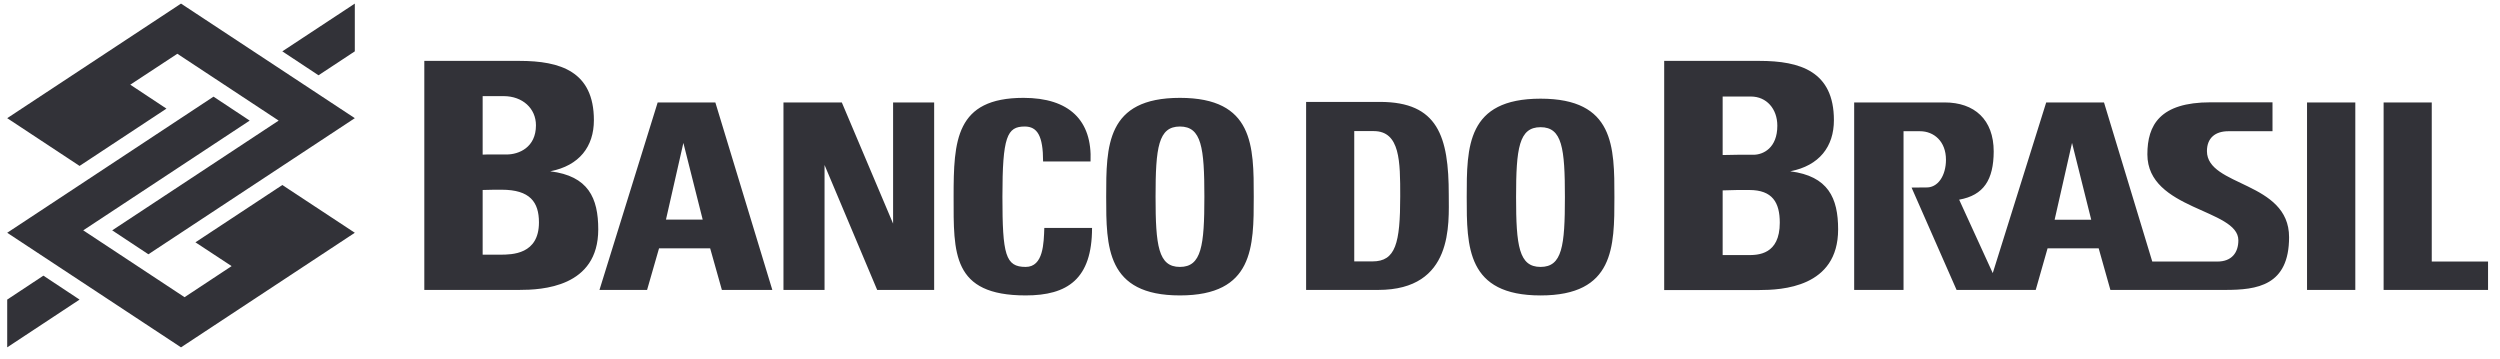
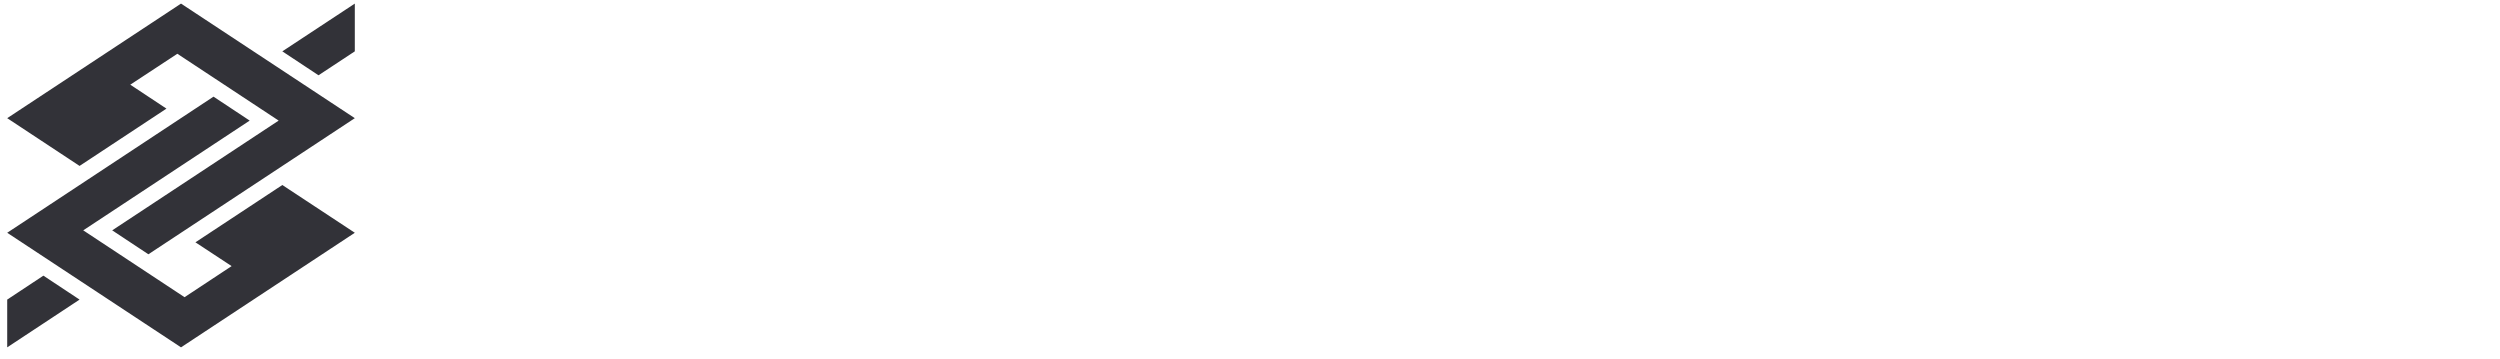
<svg xmlns="http://www.w3.org/2000/svg" width="160" height="23" viewBox="0 0 160 23" fill="none">
  <path fill-rule="evenodd" clip-rule="evenodd" d="M0.461 7.563L5.092 10.619L10.653 6.952L8.338 5.42L11.35 3.441L17.834 7.718L7.181 14.742L9.496 16.274L22.708 7.563L11.585 0.23L0.461 7.563ZM22.708 14.897L18.069 11.841L12.507 15.508L14.823 17.031L11.811 19.02L5.327 14.742L15.98 7.718L13.665 6.186L0.461 14.897L11.585 22.23L22.708 14.897ZM22.708 3.286L20.384 4.818L18.069 3.286L22.708 0.23V3.286ZM0.461 19.174L2.777 17.642L5.092 19.174L0.461 22.23V19.174Z" fill="#323238" />
-   <path fill-rule="evenodd" clip-rule="evenodd" d="M33.222 18.555C34.676 18.555 38.288 18.391 38.288 14.681C38.288 12.668 37.653 11.264 35.215 10.963C37.078 10.602 38.009 9.379 38.009 7.692C38.009 4.568 35.859 3.897 33.24 3.897H27.156V18.555H33.222ZM142.411 18.555C144.447 18.555 146.501 18.288 146.501 15.181C146.501 11.592 141.244 11.953 141.244 9.672C141.244 8.846 141.758 8.398 142.62 8.398H145.44V6.548H141.479C138.233 6.548 137.432 8.002 137.432 9.879C137.432 13.451 143.255 13.365 143.255 15.379C143.255 16.188 142.811 16.739 141.915 16.739H137.745L134.656 6.556H130.957L127.536 17.479L125.386 12.779C126.962 12.495 127.588 11.505 127.597 9.698C127.597 7.649 126.361 6.556 124.455 6.556H118.667V18.555H121.826V8.398H122.879C123.767 8.398 124.542 9.044 124.542 10.223C124.542 11.222 124.037 12.048 123.228 11.996L122.34 12.005L125.221 18.555H130.286L131.044 15.895H134.316L135.065 18.555L142.411 18.555ZM133.838 14.062H131.496L132.61 9.147L133.838 14.062ZM98.596 18.908C103.322 18.908 103.322 15.8 103.322 12.616C103.322 9.388 103.322 6.315 98.596 6.315C93.87 6.315 93.87 9.388 93.87 12.616C93.87 15.8 93.87 18.908 98.596 18.908ZM98.596 17.083C97.212 17.083 97.029 15.74 97.029 12.616C97.029 9.491 97.212 8.14 98.596 8.14C99.98 8.14 100.154 9.491 100.154 12.616C100.154 15.74 99.98 17.083 98.596 17.083ZM83.591 18.555H88.204C93.043 18.555 92.721 14.32 92.721 12.47C92.721 8.725 92.025 6.522 88.317 6.522H83.591V18.555ZM86.672 8.39H87.917C89.614 8.39 89.614 10.344 89.614 12.556C89.614 15.577 89.318 16.73 87.838 16.73H86.672V8.39ZM111.19 12.16H111.956C113.436 12.16 113.906 12.96 113.906 14.251C113.906 16.308 112.505 16.326 111.878 16.326H110.25V12.185L111.19 12.16ZM110.25 9.922V6.178H112.061C113.053 6.178 113.749 6.961 113.749 8.045C113.749 9.466 112.853 9.905 112.217 9.905H111.19L110.25 9.922ZM112.574 18.563C114.028 18.563 117.64 18.4 117.64 14.681C117.64 12.668 117.004 11.273 114.576 10.963C116.439 10.602 117.37 9.379 117.37 7.692C117.37 4.568 115.211 3.897 112.6 3.897H106.508V18.563H112.574ZM159.235 18.555V16.738H155.632V6.556H152.551V18.555H159.235ZM150.74 6.556H147.65V18.555H150.74V6.556ZM75.514 18.907C80.24 18.907 80.24 15.792 80.24 12.59C80.24 9.345 80.24 6.263 75.514 6.263C70.796 6.263 70.796 9.345 70.796 12.59C70.796 15.792 70.796 18.907 75.514 18.907ZM75.514 17.083C74.13 17.083 73.956 15.723 73.956 12.59C73.956 9.448 74.13 8.097 75.514 8.097C76.898 8.097 77.08 9.448 77.08 12.59C77.08 15.723 76.898 17.083 75.514 17.083ZM44.972 14.053H42.622L43.736 9.147L44.972 14.053ZM41.413 18.555L42.178 15.895H45.451L46.2 18.555H49.429L45.782 6.556H42.091L38.366 18.555H41.413ZM65.644 18.907C68.324 18.907 69.891 17.857 69.891 14.587H66.836C66.801 15.551 66.784 17.083 65.644 17.083C64.347 17.083 64.155 16.299 64.155 12.59C64.155 8.742 64.451 8.097 65.583 8.097C66.392 8.097 66.758 8.699 66.758 10.335H69.795C69.909 7.701 68.429 6.263 65.504 6.263C61.153 6.263 61.031 9.001 61.031 12.59C61.031 16.196 60.917 18.907 65.644 18.907ZM52.771 18.555V10.559L56.139 18.555H59.786V6.556H57.158V14.311L53.876 6.556H50.142V18.555H52.771ZM31.63 12.142H32.108C33.919 12.142 34.493 12.934 34.493 14.234C34.493 16.282 32.778 16.299 32.012 16.299H30.89V12.159L31.63 12.142ZM30.89 9.896V6.152H32.23C33.449 6.152 34.301 6.943 34.301 8.019C34.301 9.44 33.205 9.887 32.422 9.887H31.16L30.89 9.896Z" fill="#323238" />
</svg>